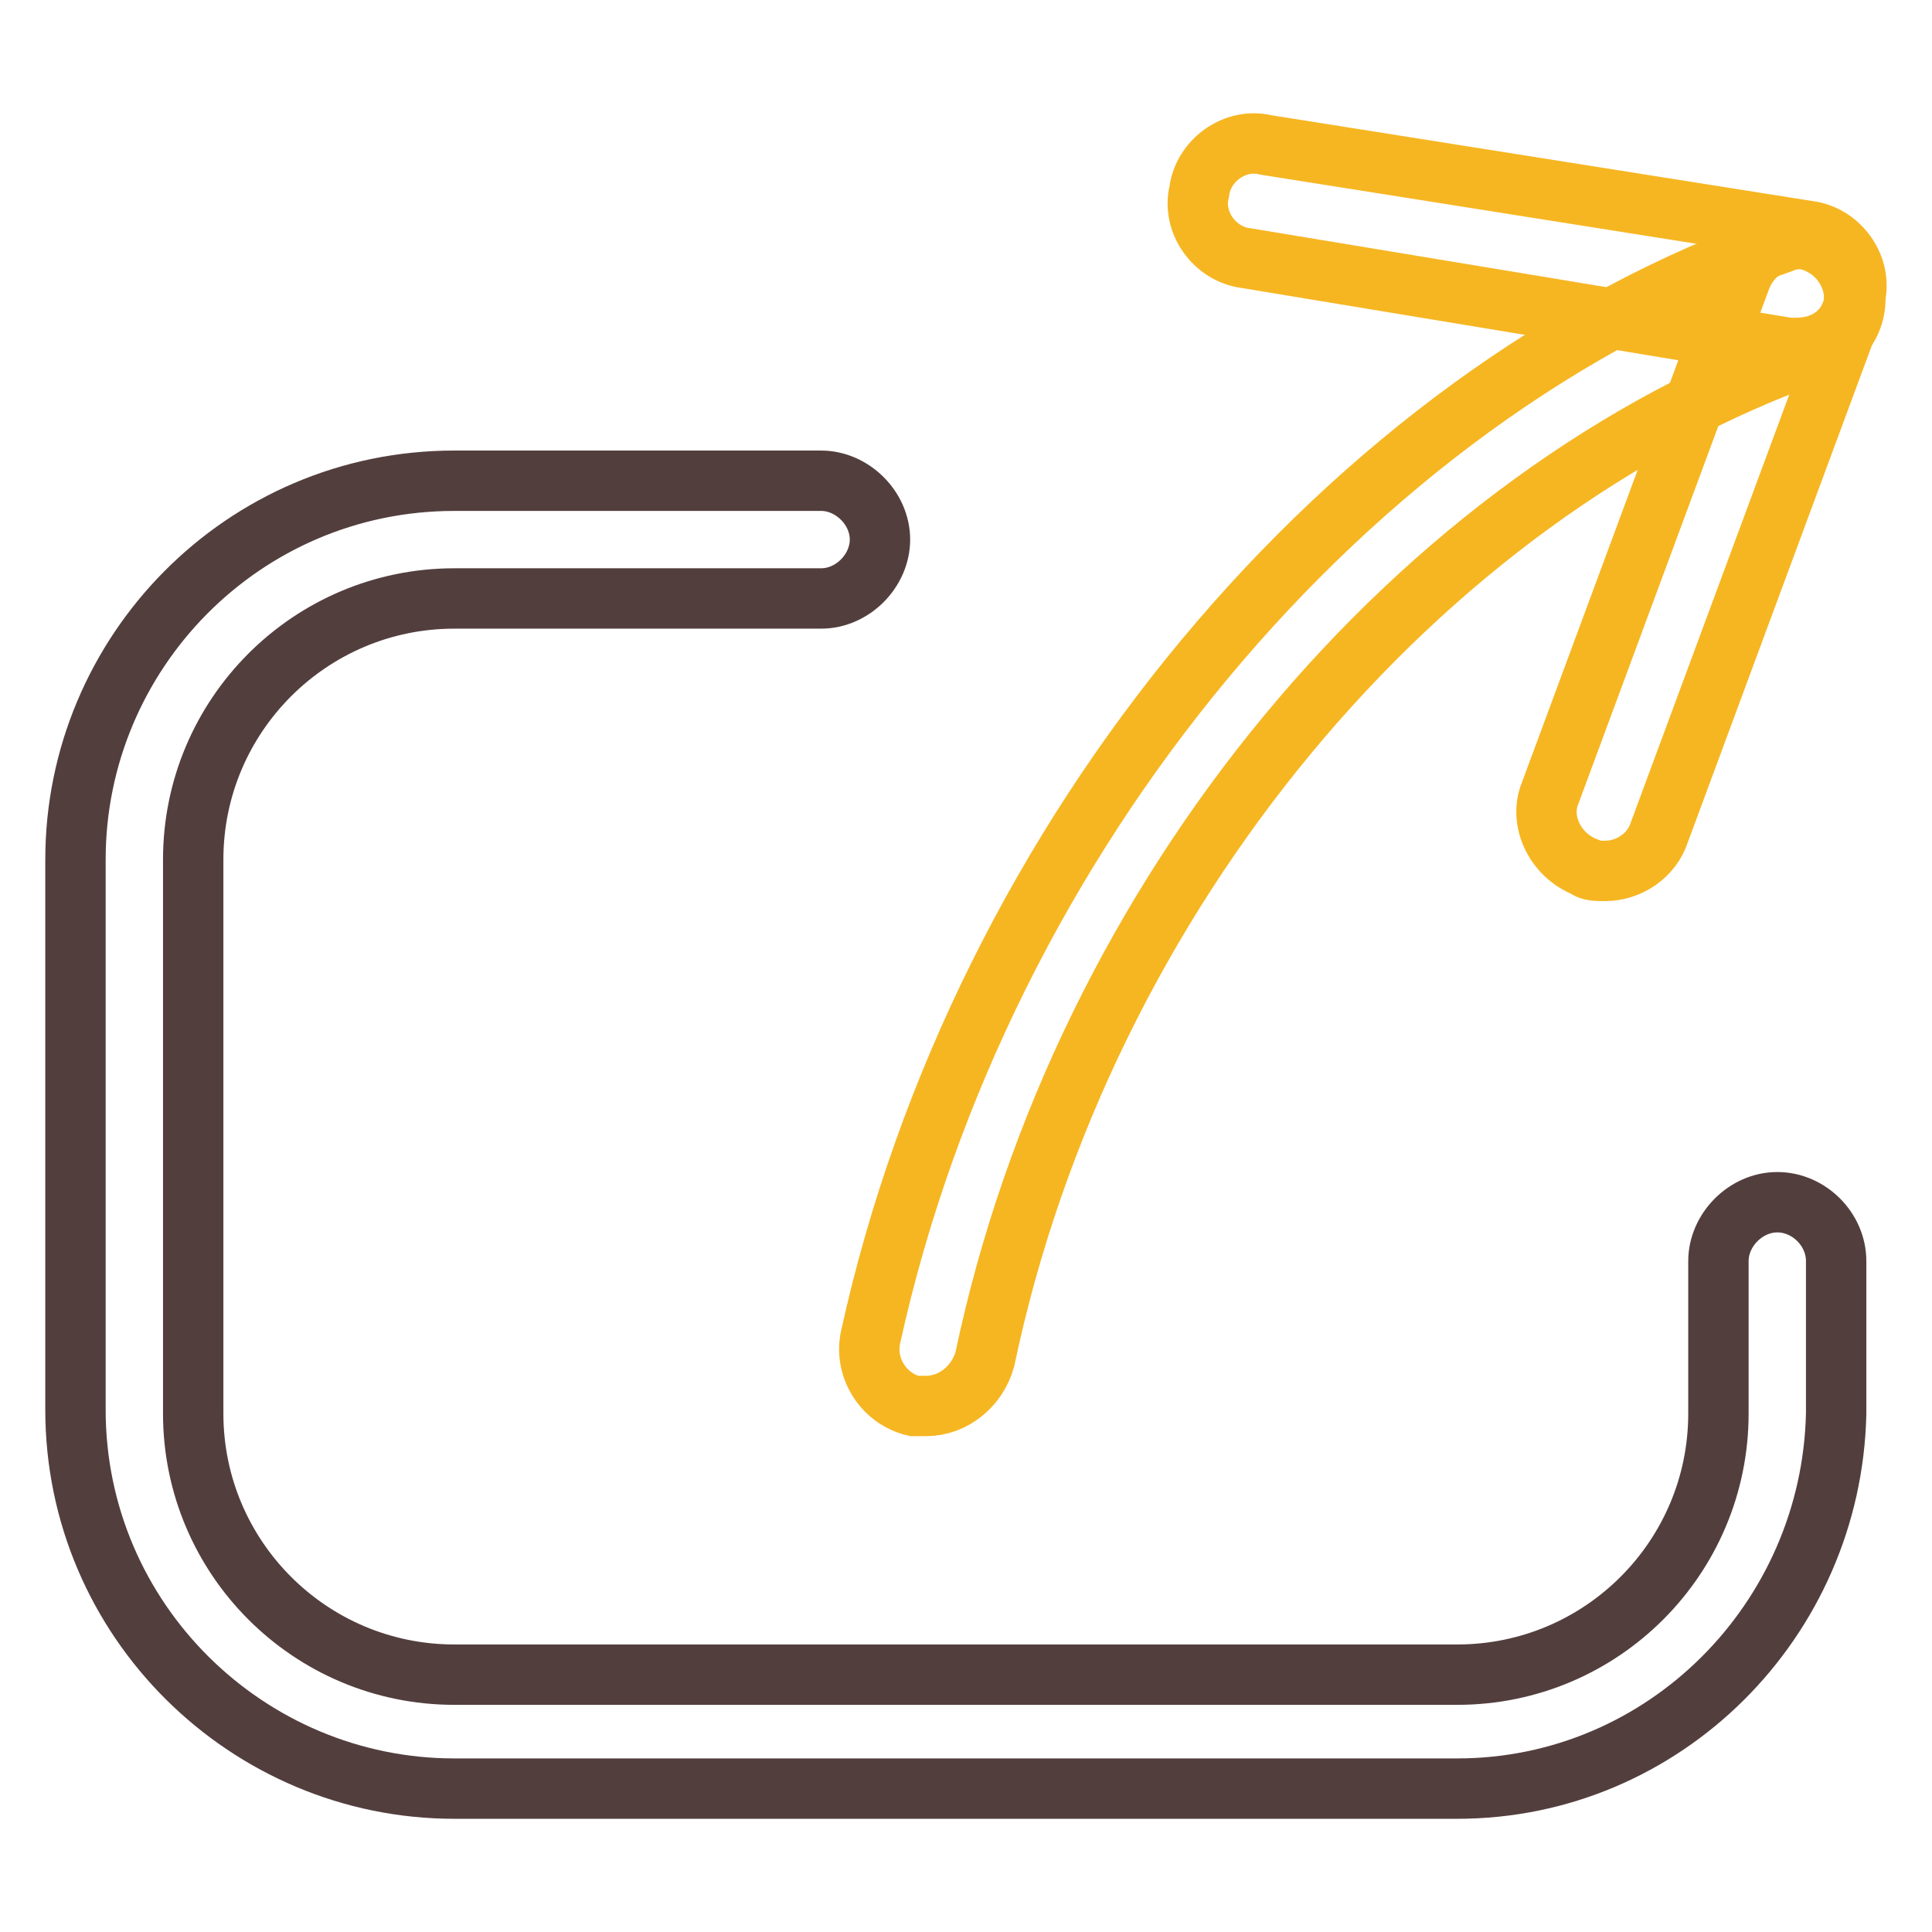
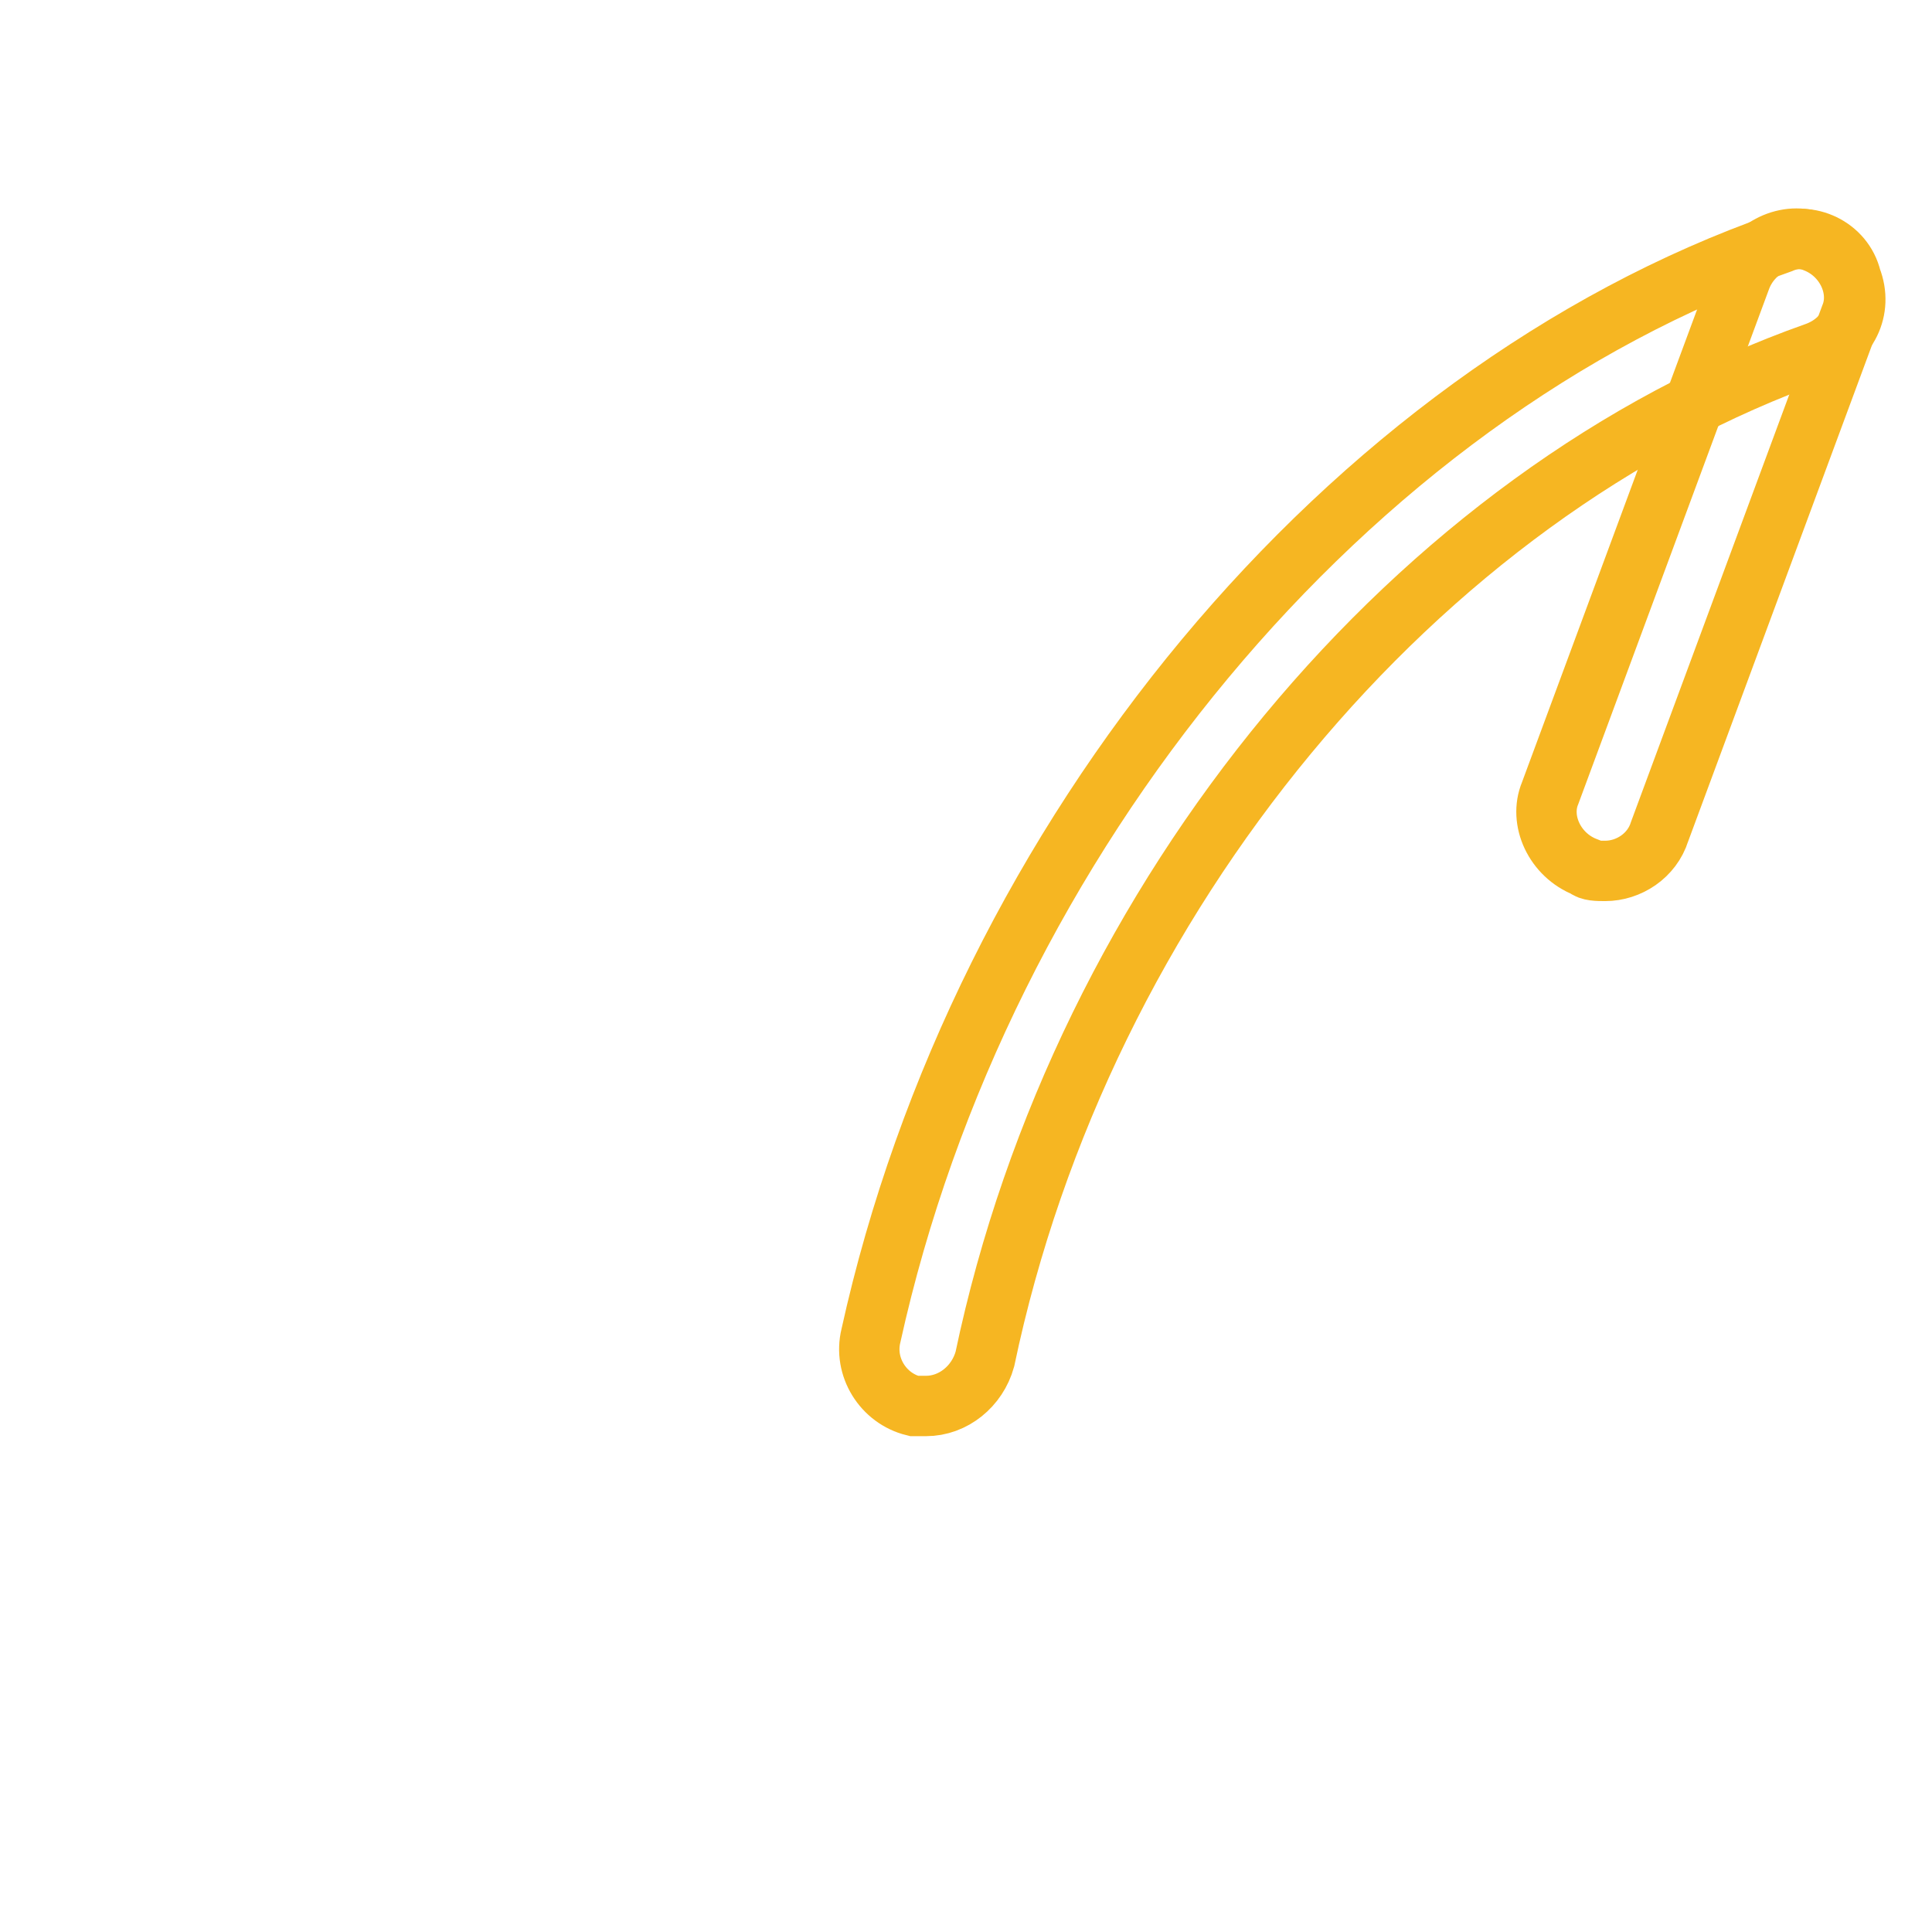
<svg xmlns="http://www.w3.org/2000/svg" version="1.1" x="0px" y="0px" viewBox="0 0 256 256" enable-background="new 0 0 256 256" xml:space="preserve">
  <g>
-     <path stroke-width="8" fill-opacity="0" stroke="#533e3e" d="M193.1,237H60.2C32.8,237,10,214.7,10,186.8v-72.9c0-27.4,22.2-50.2,50.2-50.2h48.6c4.1,0,7.8,3.6,7.8,7.8 c0,4.1-3.6,7.8-7.8,7.8H60.2c-19.1,0-34.6,15.5-34.6,34.6v73.4c0,19.1,15.5,34.6,34.6,34.6h132.9c19.1,0,34.6-15.5,34.6-34.6v-20.2 c0-4.1,3.6-7.8,7.8-7.8s7.8,3.6,7.8,7.8v20.2C242.7,214.7,220.5,237,193.1,237z" />
    <path stroke-width="8" fill-opacity="0" stroke="#f6b622" d="M122.7,186.3h-1.6c-4.1-1-6.7-5.2-5.7-9.3C130,110.8,178.6,52.3,236,32.2c3.6-1.6,8.3,0.5,9.3,4.7 c1.6,4.1-0.5,8.3-4.7,9.8c-52.7,18.6-97.2,71.9-110.1,133.4C129.5,183.7,126.3,186.3,122.7,186.3z" />
-     <path stroke-width="8" fill-opacity="0" stroke="#f6b622" d="M238,46.1h-1l-71.9-11.9c-4.1-0.5-7.2-4.7-6.2-8.8c0.5-4.1,4.7-7.2,8.8-6.2l71.9,11.4 c4.1,0.5,7.2,4.7,6.2,8.8C245.3,43.6,242.2,46.1,238,46.1z" />
    <path stroke-width="8" fill-opacity="0" stroke="#f6b622" d="M212.7,115.4c-1,0-2.1,0-2.6-0.5c-4.1-1.6-6.2-6.2-4.7-9.8l25.3-68.3c1.6-4.1,6.2-6.2,9.8-4.7 c4.1,1.6,6.2,6.2,4.7,9.8l-25.3,68.3C218.9,113.4,215.8,115.4,212.7,115.4z" />
  </g>
</svg>